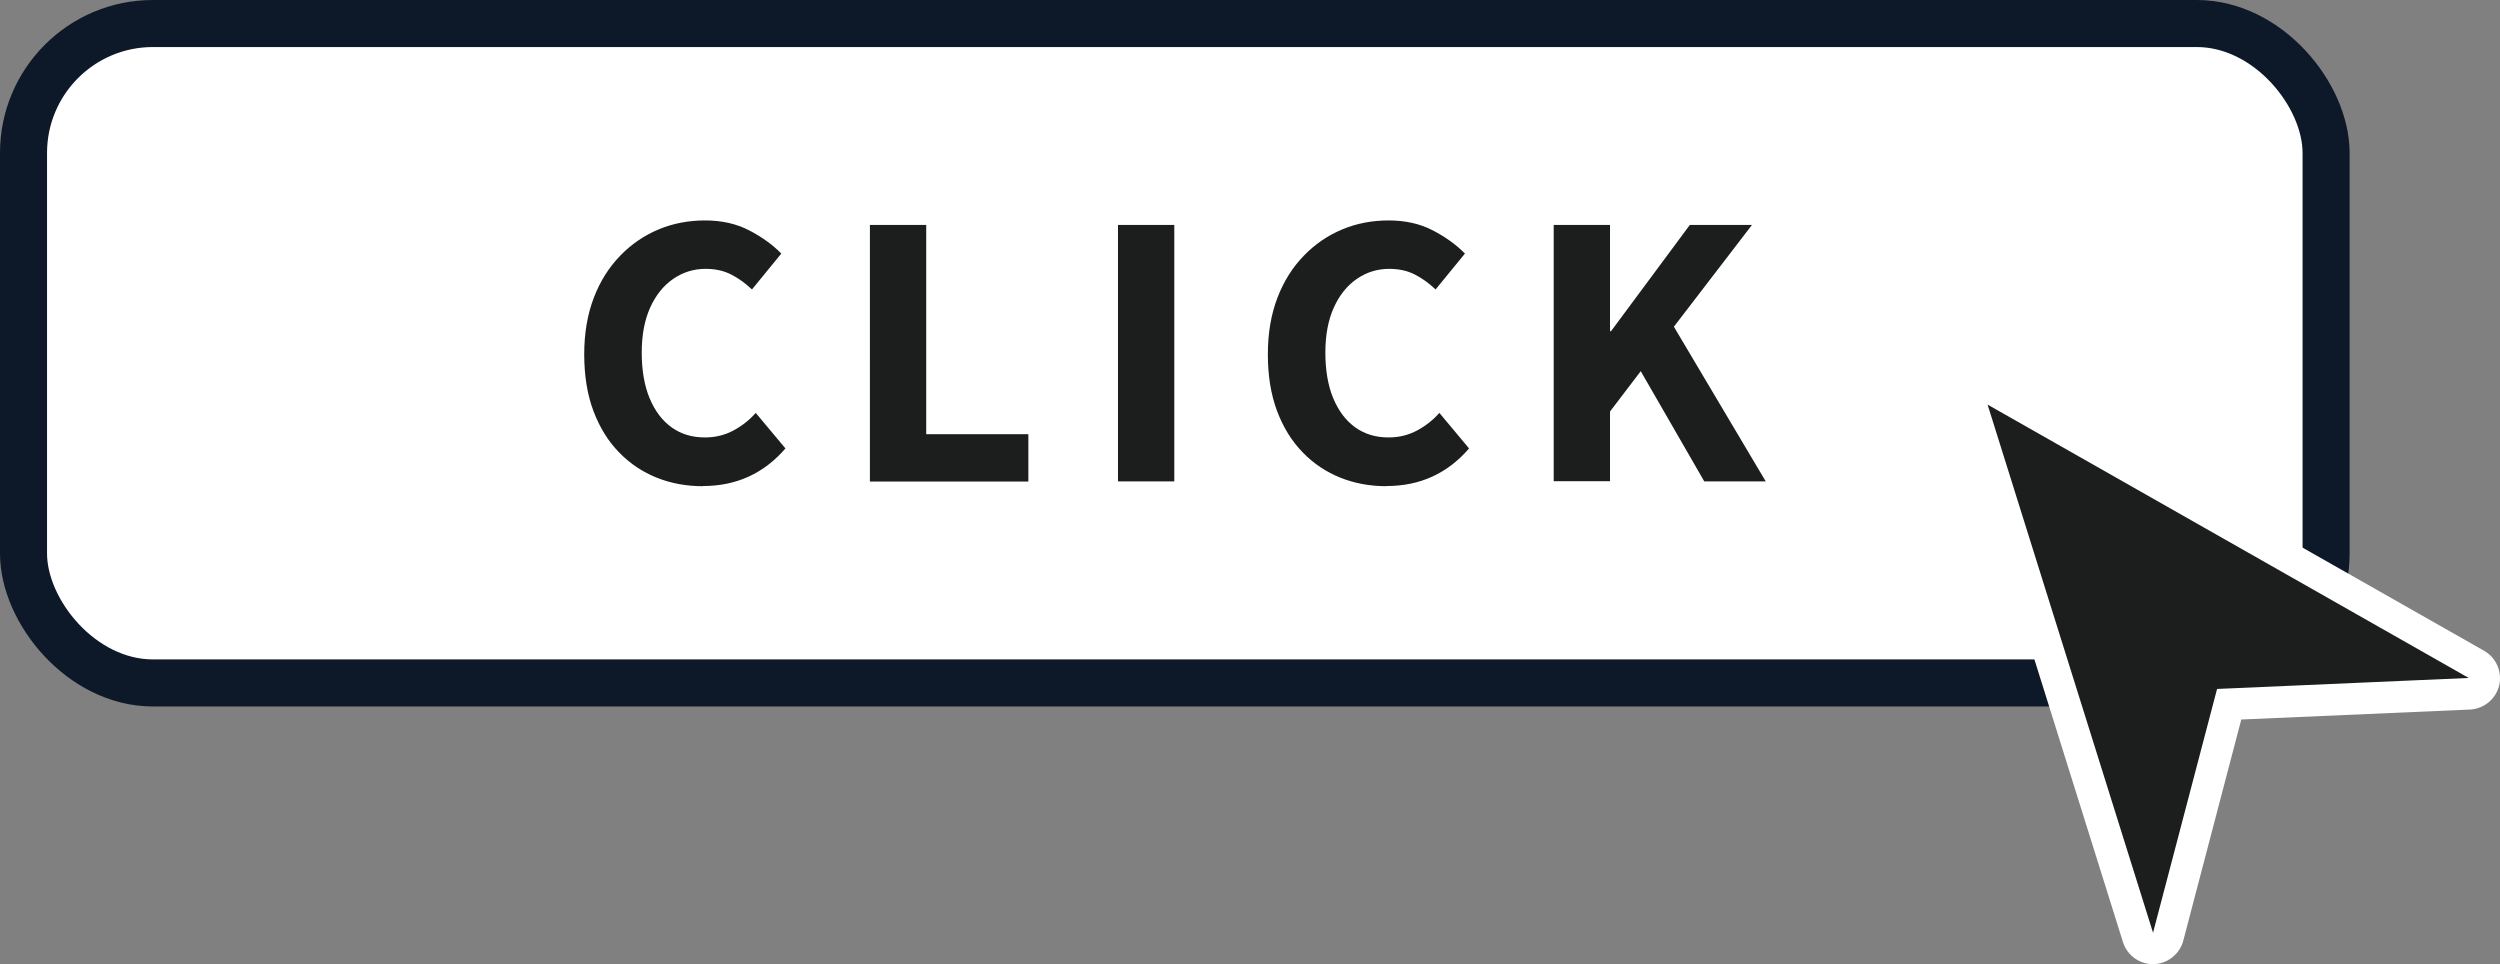
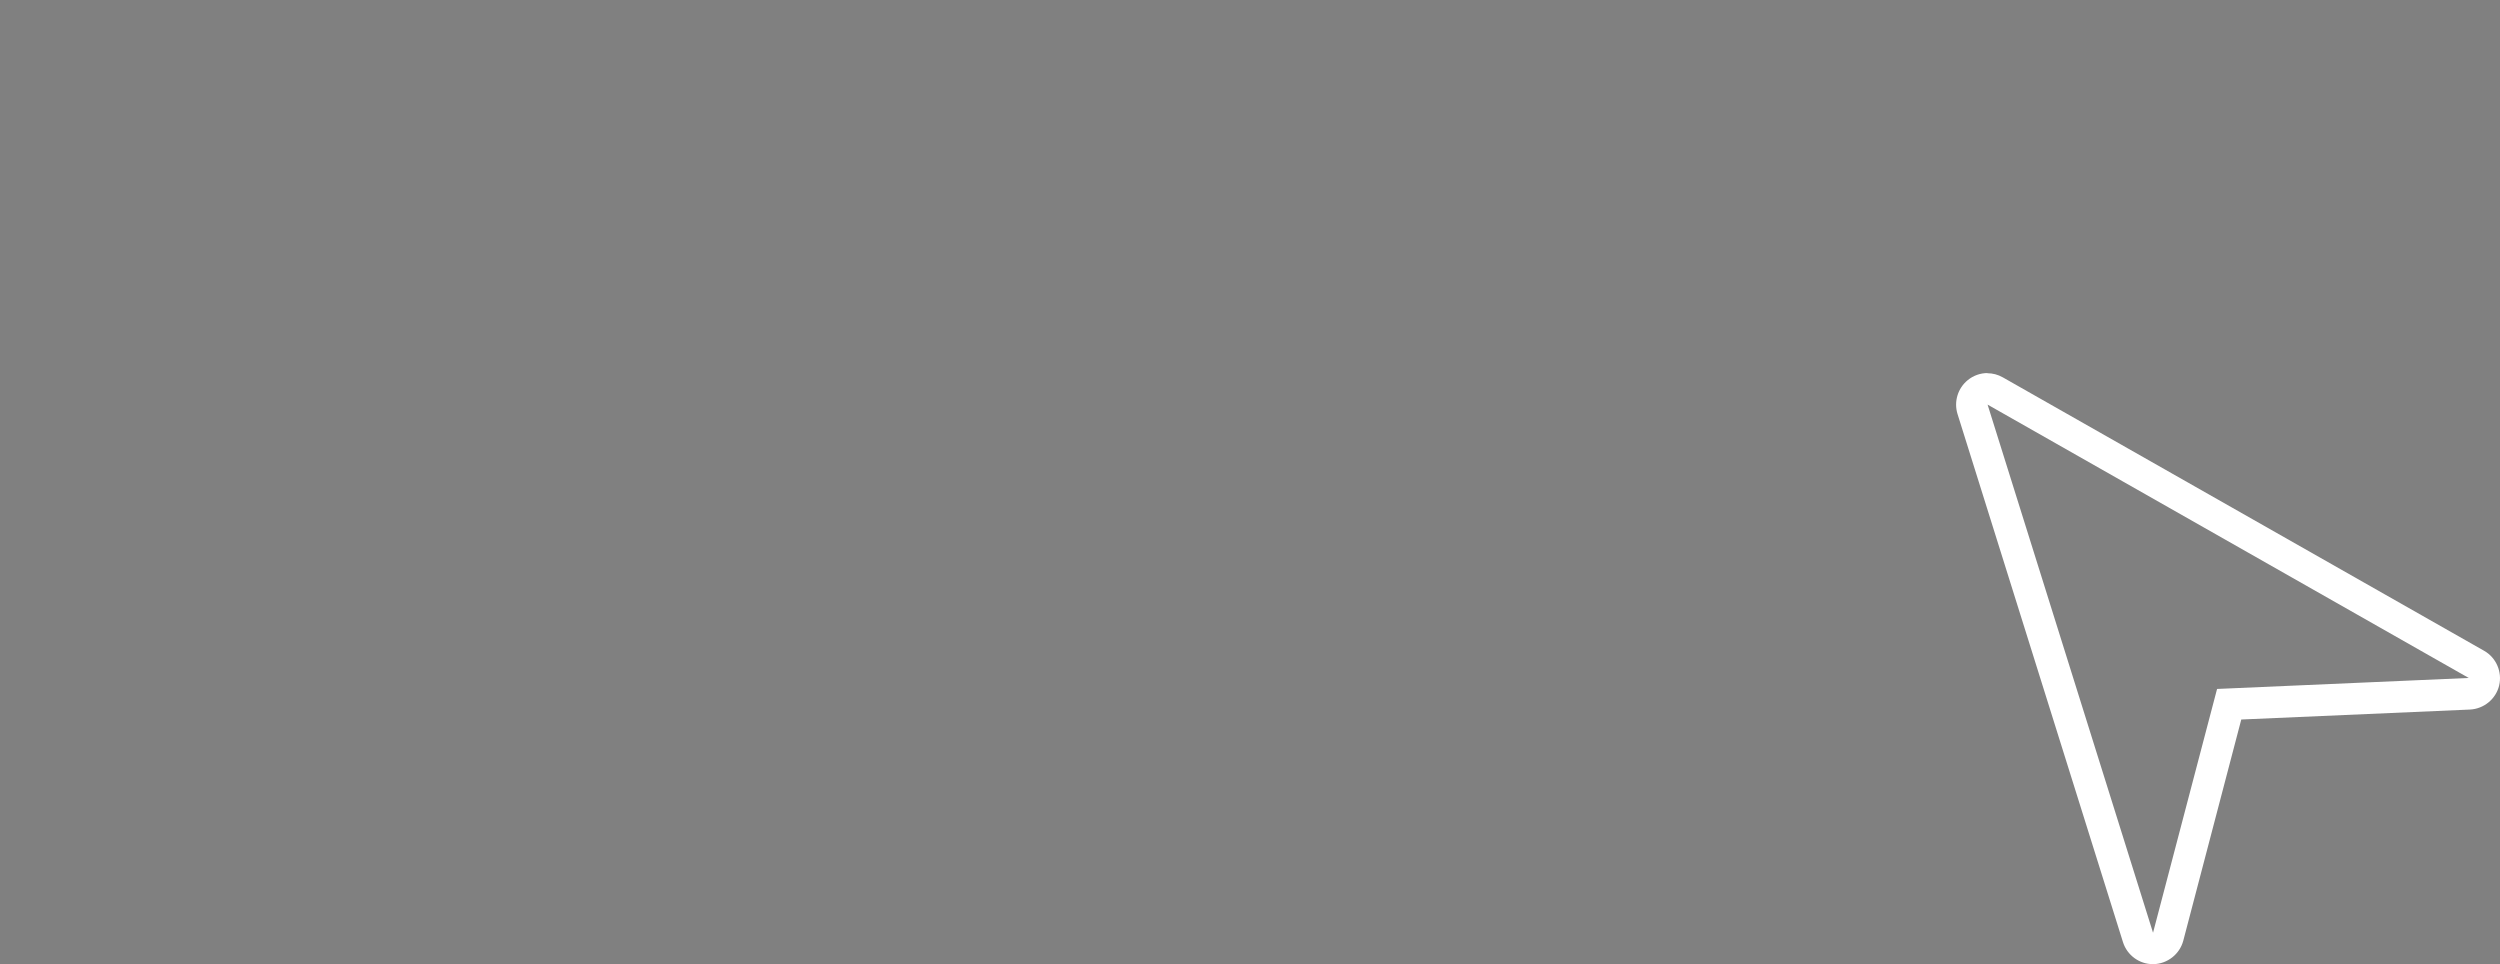
<svg xmlns="http://www.w3.org/2000/svg" viewBox="0 0 145.62 56.16">
  <rect x="0" y="0" width="145.62" height="56.16" fill="#808080" stroke="none" />
-   <rect x="1.37" y="1.37" width="134.12" height="38.41" rx="7.54" ry="7.54" fill="#fff" stroke="#0d1828" stroke-miterlimit="10" stroke-width="2.74" />
-   <path d="M40.94 28.32c-.95 0-1.84-.16-2.67-.49-.83-.33-1.57-.82-2.2-1.47-.64-.65-1.14-1.46-1.5-2.41-.36-.96-.54-2.06-.54-3.31s.19-2.33.56-3.3c.37-.97.89-1.78 1.54-2.45.65-.67 1.4-1.18 2.24-1.53.84-.35 1.74-.52 2.7-.52s1.82.19 2.57.58c.75.39 1.37.84 1.87 1.35l-1.71 2.09c-.38-.36-.78-.65-1.21-.87-.43-.22-.93-.33-1.49-.33-.68 0-1.31.19-1.88.58-.57.39-1.02.95-1.35 1.68-.33.73-.49 1.61-.49 2.62s.15 1.92.46 2.66c.31.74.74 1.31 1.29 1.7.55.39 1.19.58 1.93.58.62 0 1.17-.14 1.67-.41s.93-.61 1.29-1.02l1.73 2.07c-.62.72-1.33 1.27-2.14 1.64-.81.37-1.7.55-2.66.55zm9.73-.28V13.1h3.28v12.19h5.95v2.76h-9.23zm14.45 0V13.1h3.28v14.94h-3.28zm15.64.28c-.95 0-1.84-.16-2.67-.49-.83-.33-1.57-.82-2.2-1.47-.64-.65-1.14-1.46-1.5-2.41-.36-.96-.54-2.06-.54-3.31s.19-2.33.56-3.3c.37-.97.89-1.78 1.54-2.45.65-.67 1.4-1.18 2.24-1.53.84-.35 1.74-.52 2.7-.52s1.82.19 2.57.58c.75.39 1.37.84 1.87 1.35l-1.71 2.09c-.38-.36-.78-.65-1.21-.87-.43-.22-.93-.33-1.49-.33-.68 0-1.31.19-1.88.58-.57.39-1.02.95-1.35 1.68-.33.73-.49 1.61-.49 2.62s.15 1.92.46 2.66c.31.74.74 1.31 1.29 1.7.55.39 1.19.58 1.93.58.62 0 1.17-.14 1.67-.41s.93-.61 1.29-1.02l1.73 2.07c-.62.72-1.33 1.27-2.14 1.64-.81.37-1.7.55-2.66.55zm9.74-.28V13.1h3.28v6.19h.06l4.59-6.19h3.62l-4.55 5.93 5.35 9.01h-3.58l-3.7-6.42-1.79 2.35v4.06H90.5zm34.9 27.21c-.4 0-.75-.26-.87-.64l-9.64-30.77c-.11-.36 0-.75.3-.98.17-.13.37-.2.57-.2.16 0 .31.04.45.12l28.04 15.93c.35.2.53.61.44 1.01s-.44.68-.85.7l-13.99.61-3.56 13.55c-.1.39-.46.67-.86.68h-.02z" fill="#1c1d1d" stroke-width="0" />
  <path d="M115.76 23.56l28.04 15.93-14.66.64-3.73 14.2-9.64-30.77m0-1.83c-.41 0-.82.14-1.15.41-.58.47-.82 1.25-.6 1.97l9.64 30.77c.24.76.95 1.28 1.74 1.28h.04c.81-.02 1.52-.58 1.73-1.36l3.38-12.89 13.32-.58c.81-.04 1.51-.61 1.7-1.4.19-.79-.17-1.62-.87-2.02l-28.04-15.93c-.28-.16-.59-.24-.9-.24z" stroke-width="0" fill="#fff" />
</svg>